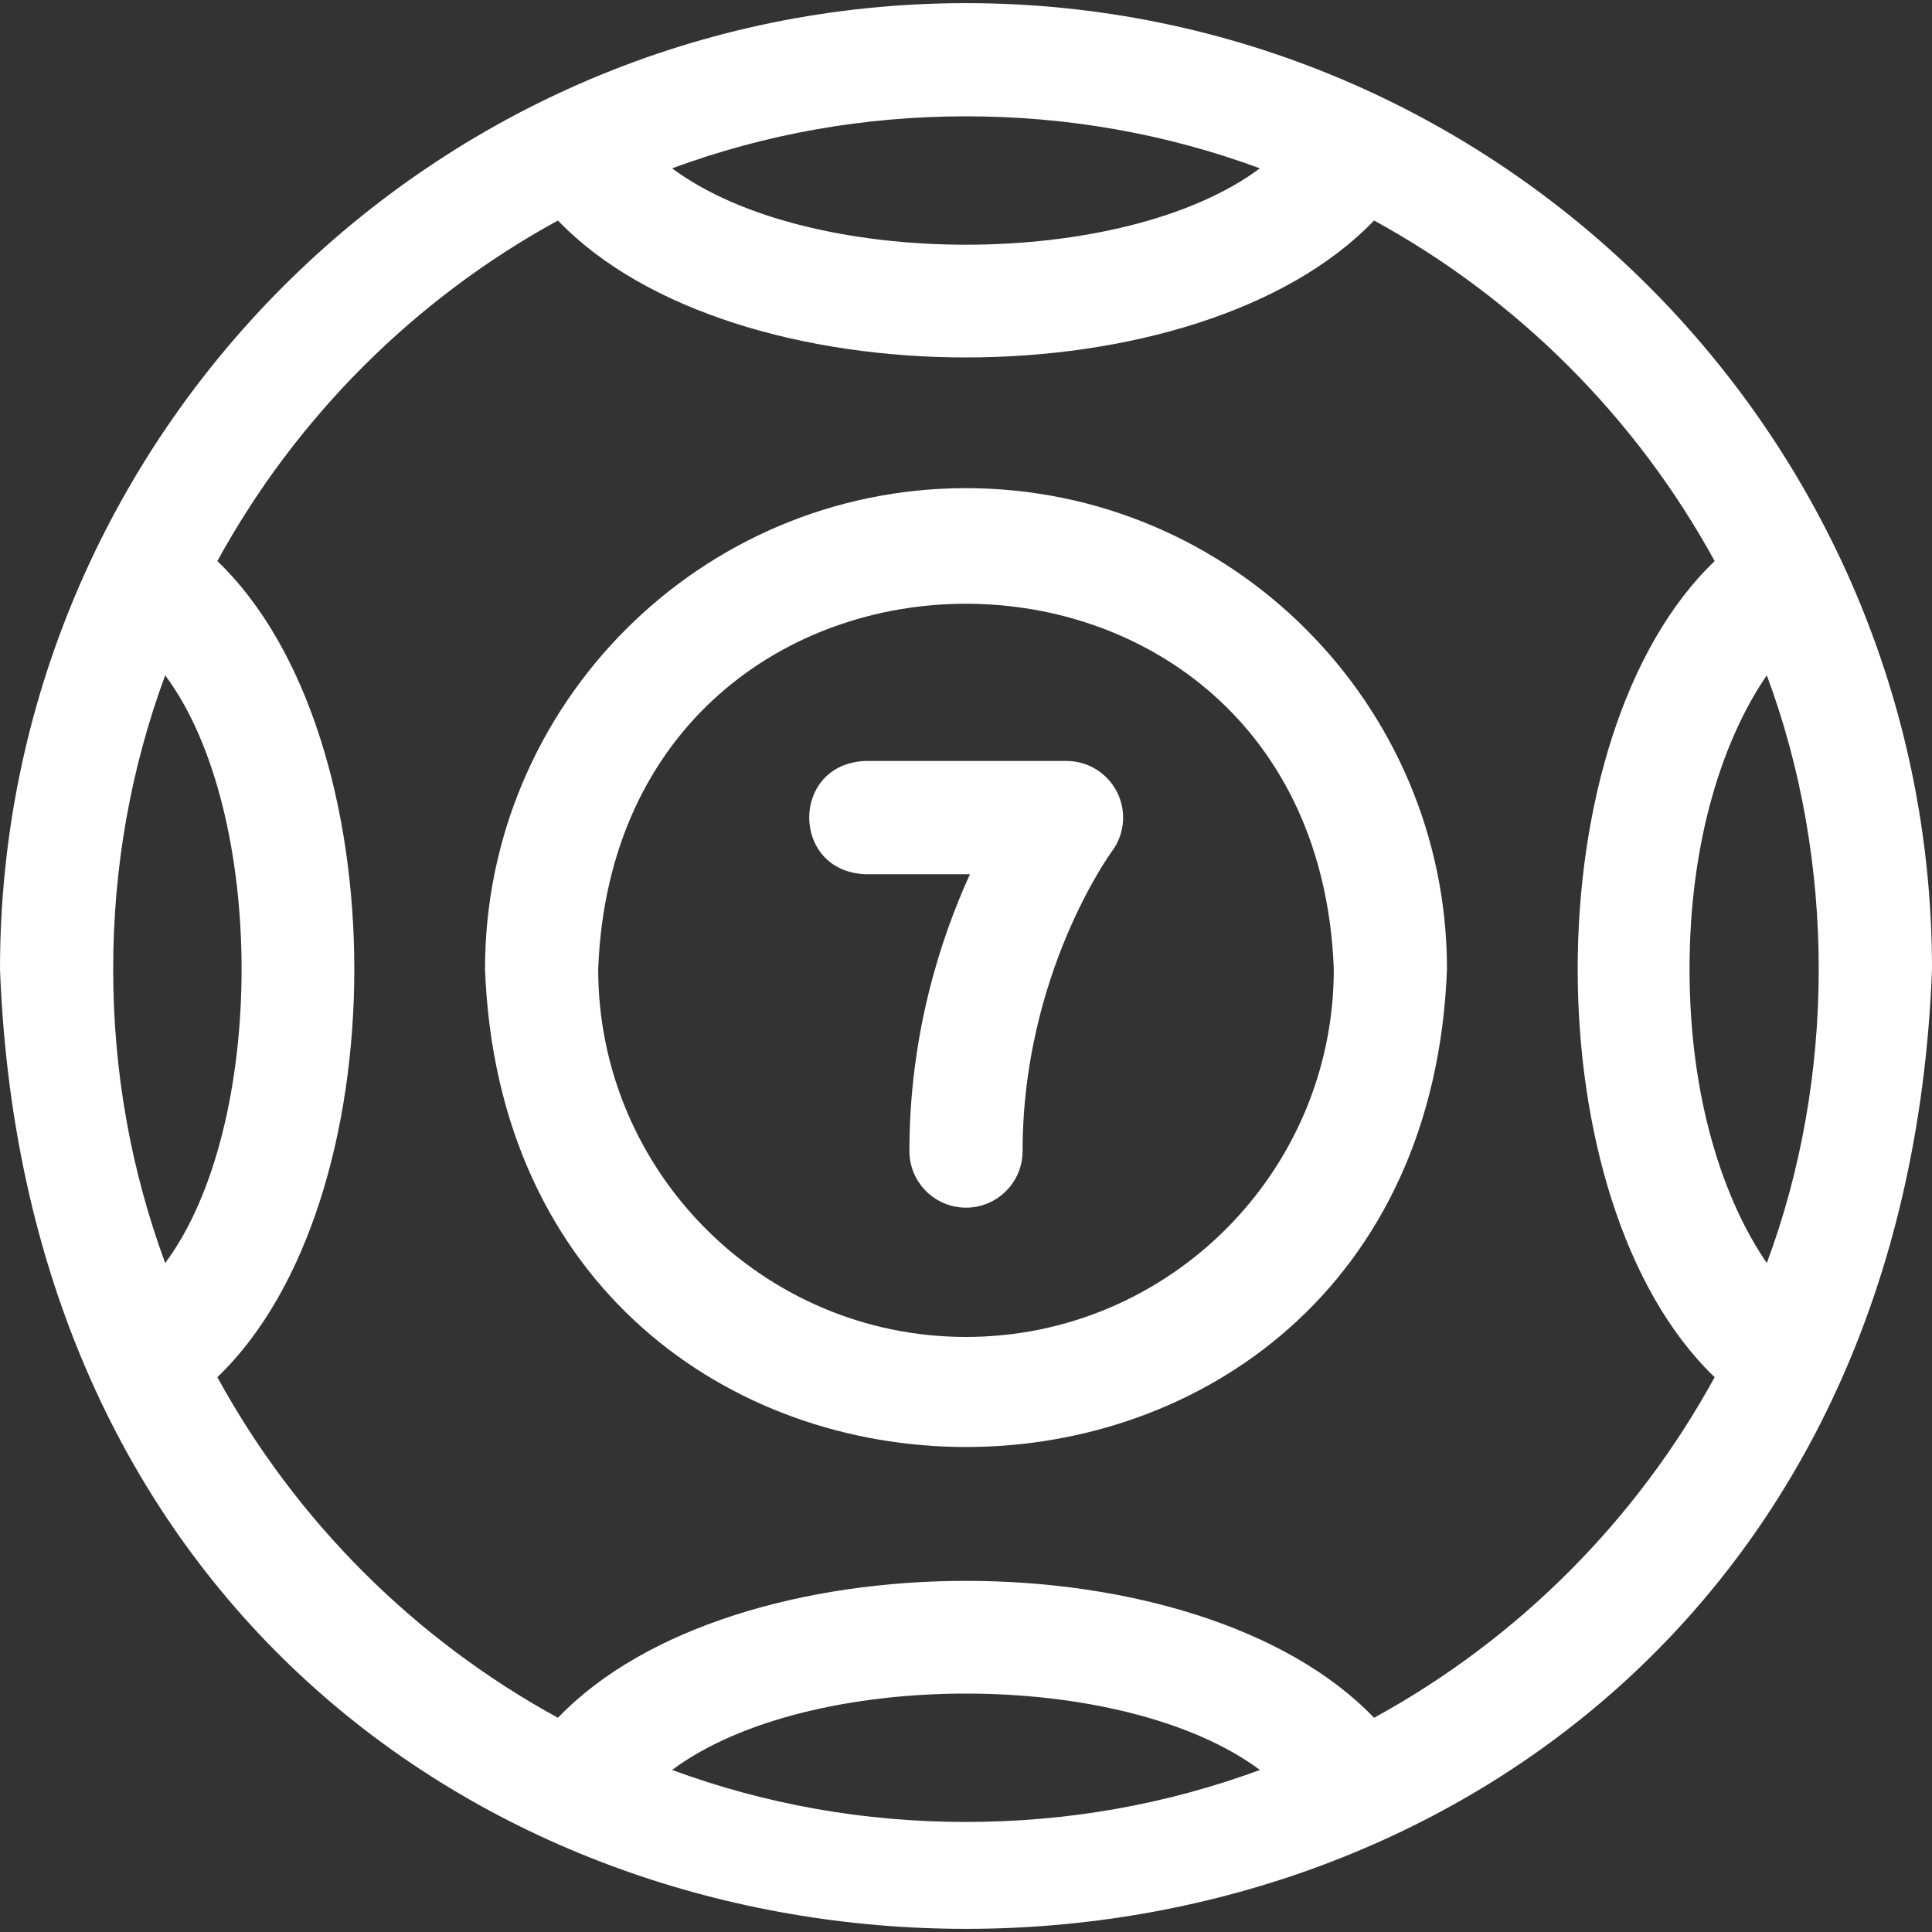
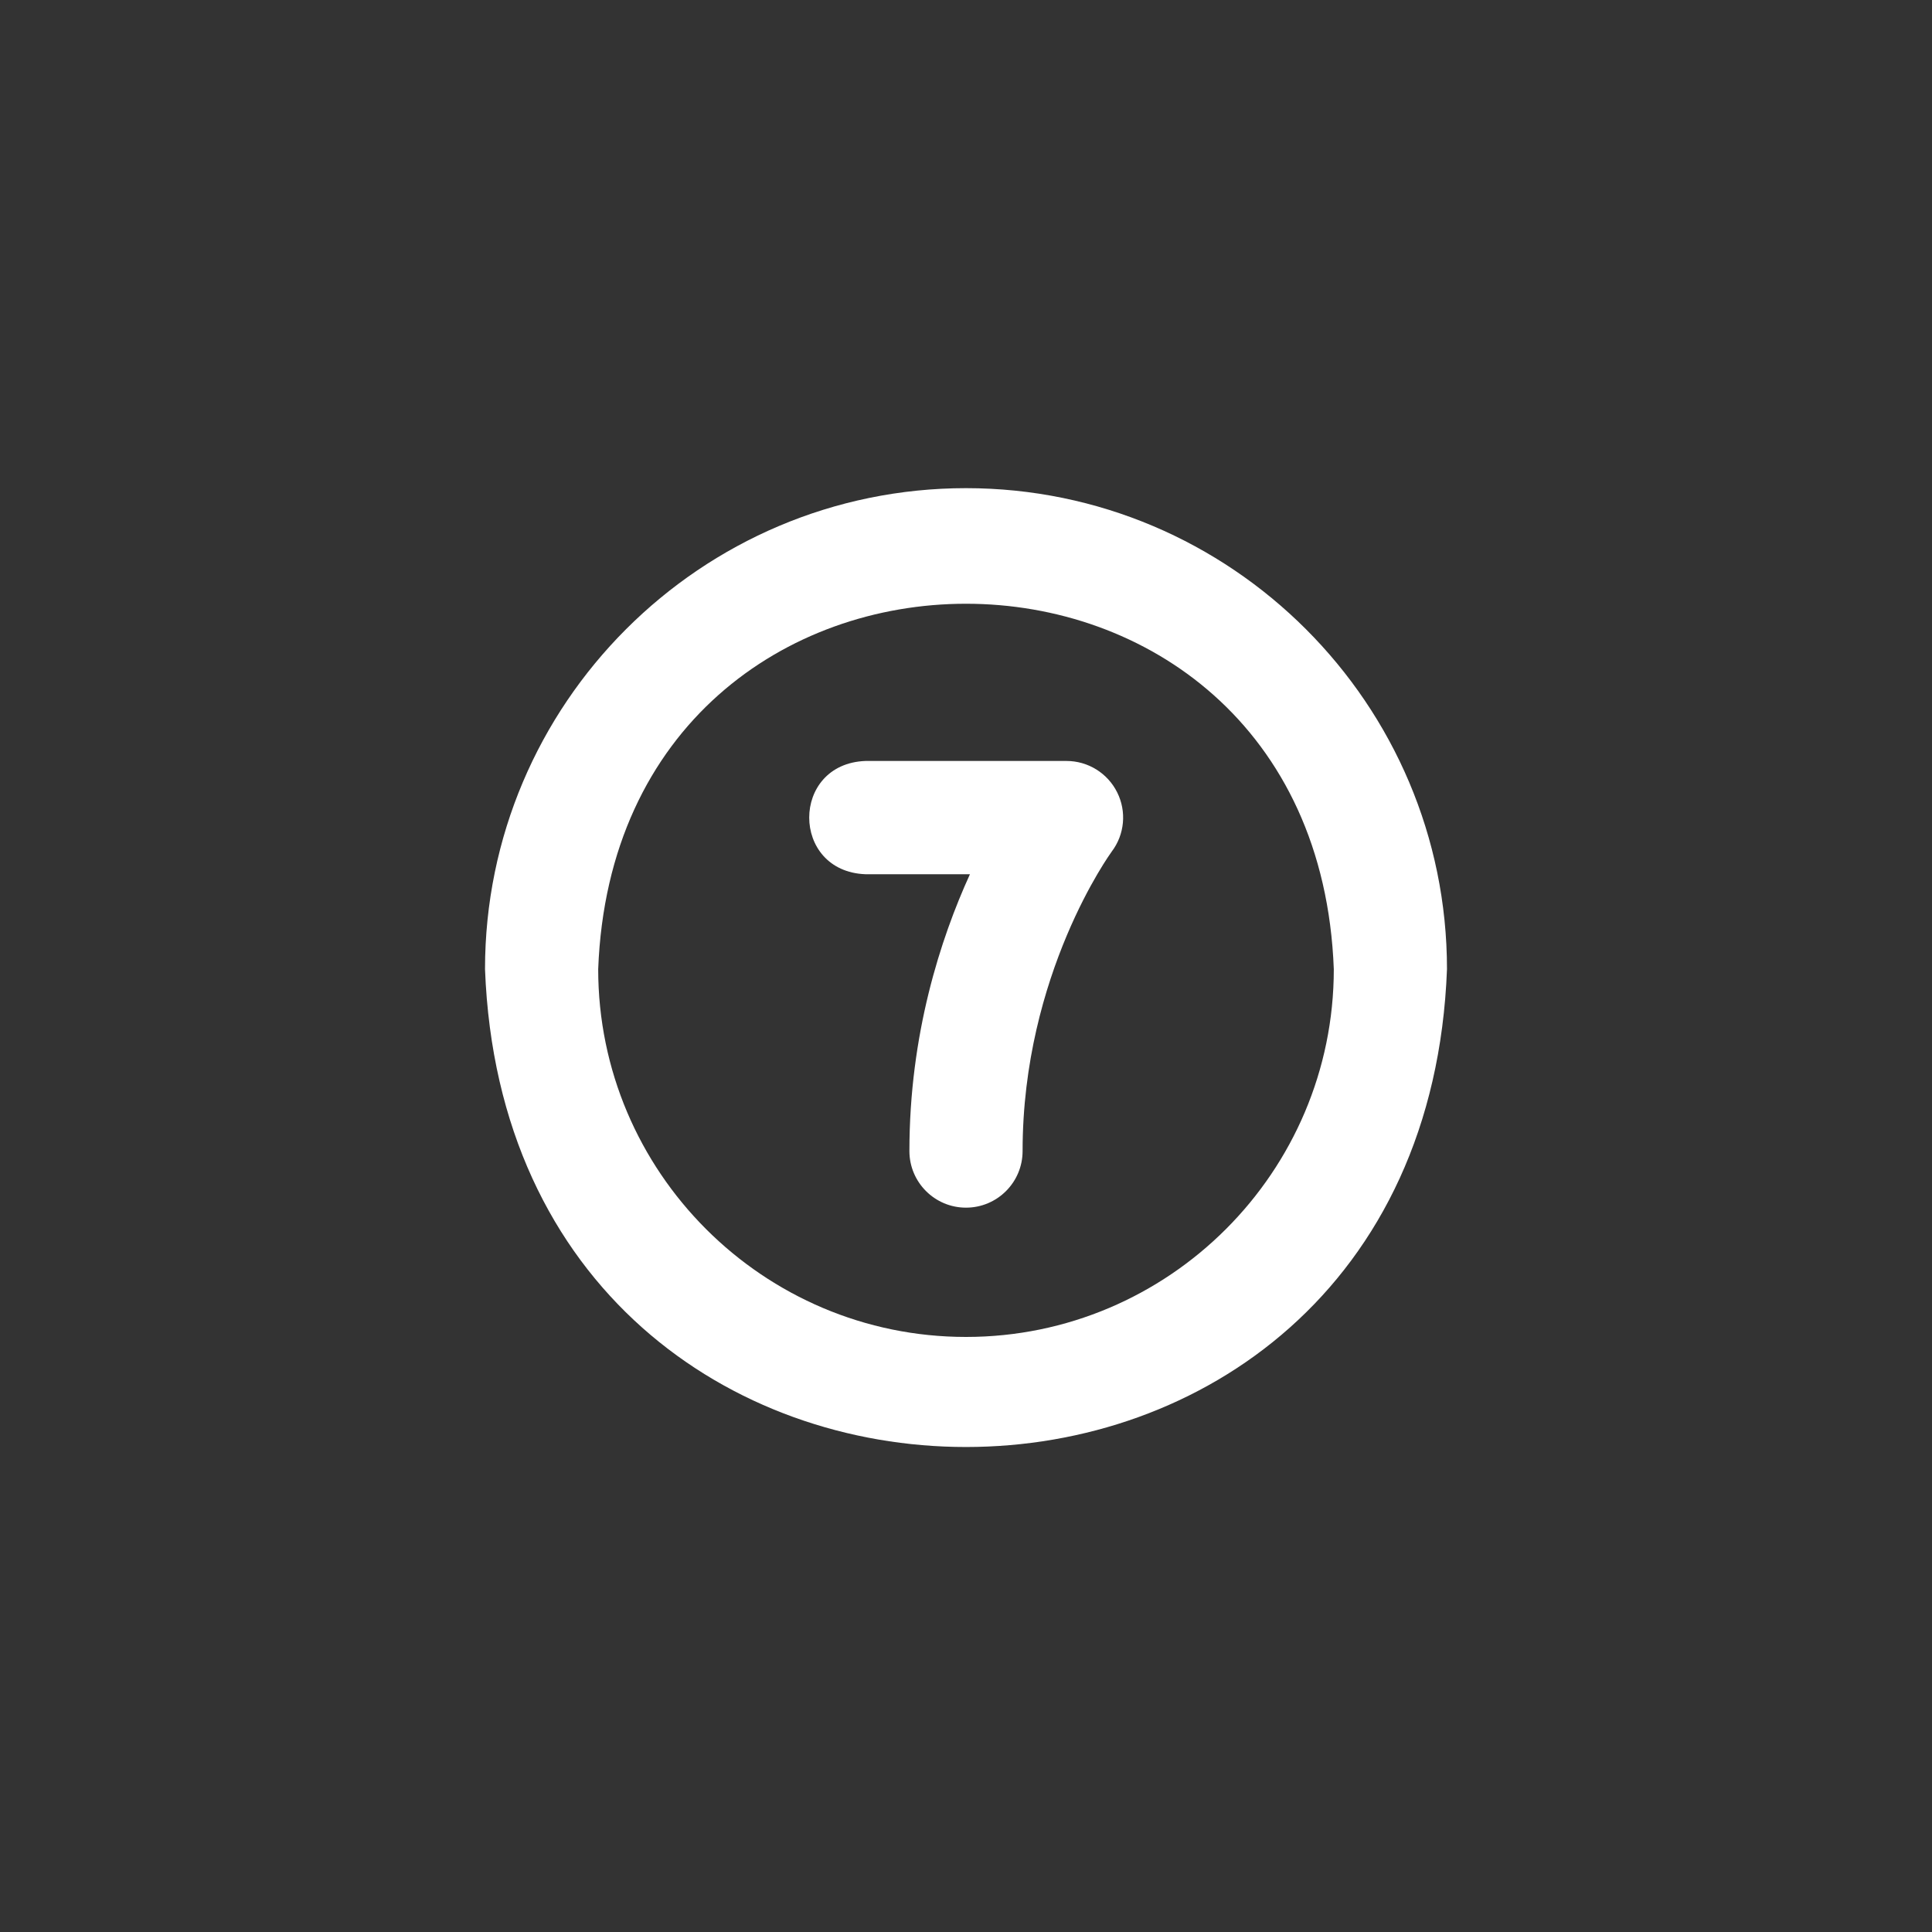
<svg xmlns="http://www.w3.org/2000/svg" width="24" height="24" viewBox="0 0 24 24" fill="none">
  <rect x="0" y="0" width="24" height="24" fill="#333333" stroke="none" />
  <g clip-path="url(#clip0_1279_11136)">
-     <path d="M12 0.039C5.383 0.039 0 5.422 0 12.039C0.603 27.937 23.399 27.933 24 12.039C24 5.422 18.617 0.039 12 0.039ZM12 1.445C13.263 1.445 14.487 1.662 15.651 2.091C13.951 3.357 10.046 3.356 8.349 2.091C9.513 1.662 10.737 1.445 12 1.445ZM1.406 12.039C1.406 10.776 1.623 9.552 2.052 8.389C3.318 10.088 3.317 13.993 2.052 15.69C1.623 14.526 1.406 13.302 1.406 12.039ZM12 22.633C10.737 22.633 9.513 22.416 8.349 21.987C10.049 20.721 13.954 20.723 15.651 21.987C14.487 22.416 13.263 22.633 12 22.633ZM17.069 21.339C14.895 19.071 9.104 19.071 6.931 21.339C5.148 20.364 3.675 18.891 2.7 17.108C4.969 14.934 4.968 9.143 2.7 6.97C3.675 5.188 5.148 3.714 6.931 2.739C9.105 5.008 14.896 5.007 17.069 2.739C18.852 3.714 20.325 5.188 21.3 6.97C19.031 9.144 19.032 14.935 21.3 17.108C20.325 18.891 18.852 20.364 17.069 21.339ZM20.988 12.039C20.988 10.429 21.411 9.17 21.948 8.389C22.808 10.697 22.808 13.382 21.948 15.69C21.411 14.909 20.988 13.649 20.988 12.039Z" fill="white" />
    <path d="M12 6.064C8.705 6.064 6.025 8.745 6.025 12.039C6.325 19.955 17.676 19.953 17.975 12.039C17.975 8.745 15.295 6.064 12 6.064ZM12 16.608C9.481 16.608 7.431 14.558 7.431 12.039C7.661 5.986 16.34 5.988 16.569 12.039C16.569 14.558 14.519 16.608 12 16.608Z" fill="white" />
    <path d="M13.249 9.453H10.751C9.819 9.488 9.82 10.825 10.751 10.86H12.049C11.683 11.662 11.297 12.851 11.297 14.299C11.297 14.687 11.612 15.002 12 15.002C12.388 15.002 12.703 14.687 12.703 14.299C12.703 12.098 13.801 10.592 13.81 10.579C13.971 10.367 13.997 10.081 13.878 9.843C13.759 9.604 13.515 9.453 13.249 9.453Z" fill="white" />
  </g>
  <defs>
    <clipPath id="clip0_1279_11136">
      <rect width="24" height="24" fill="white" />
    </clipPath>
  </defs>
</svg>